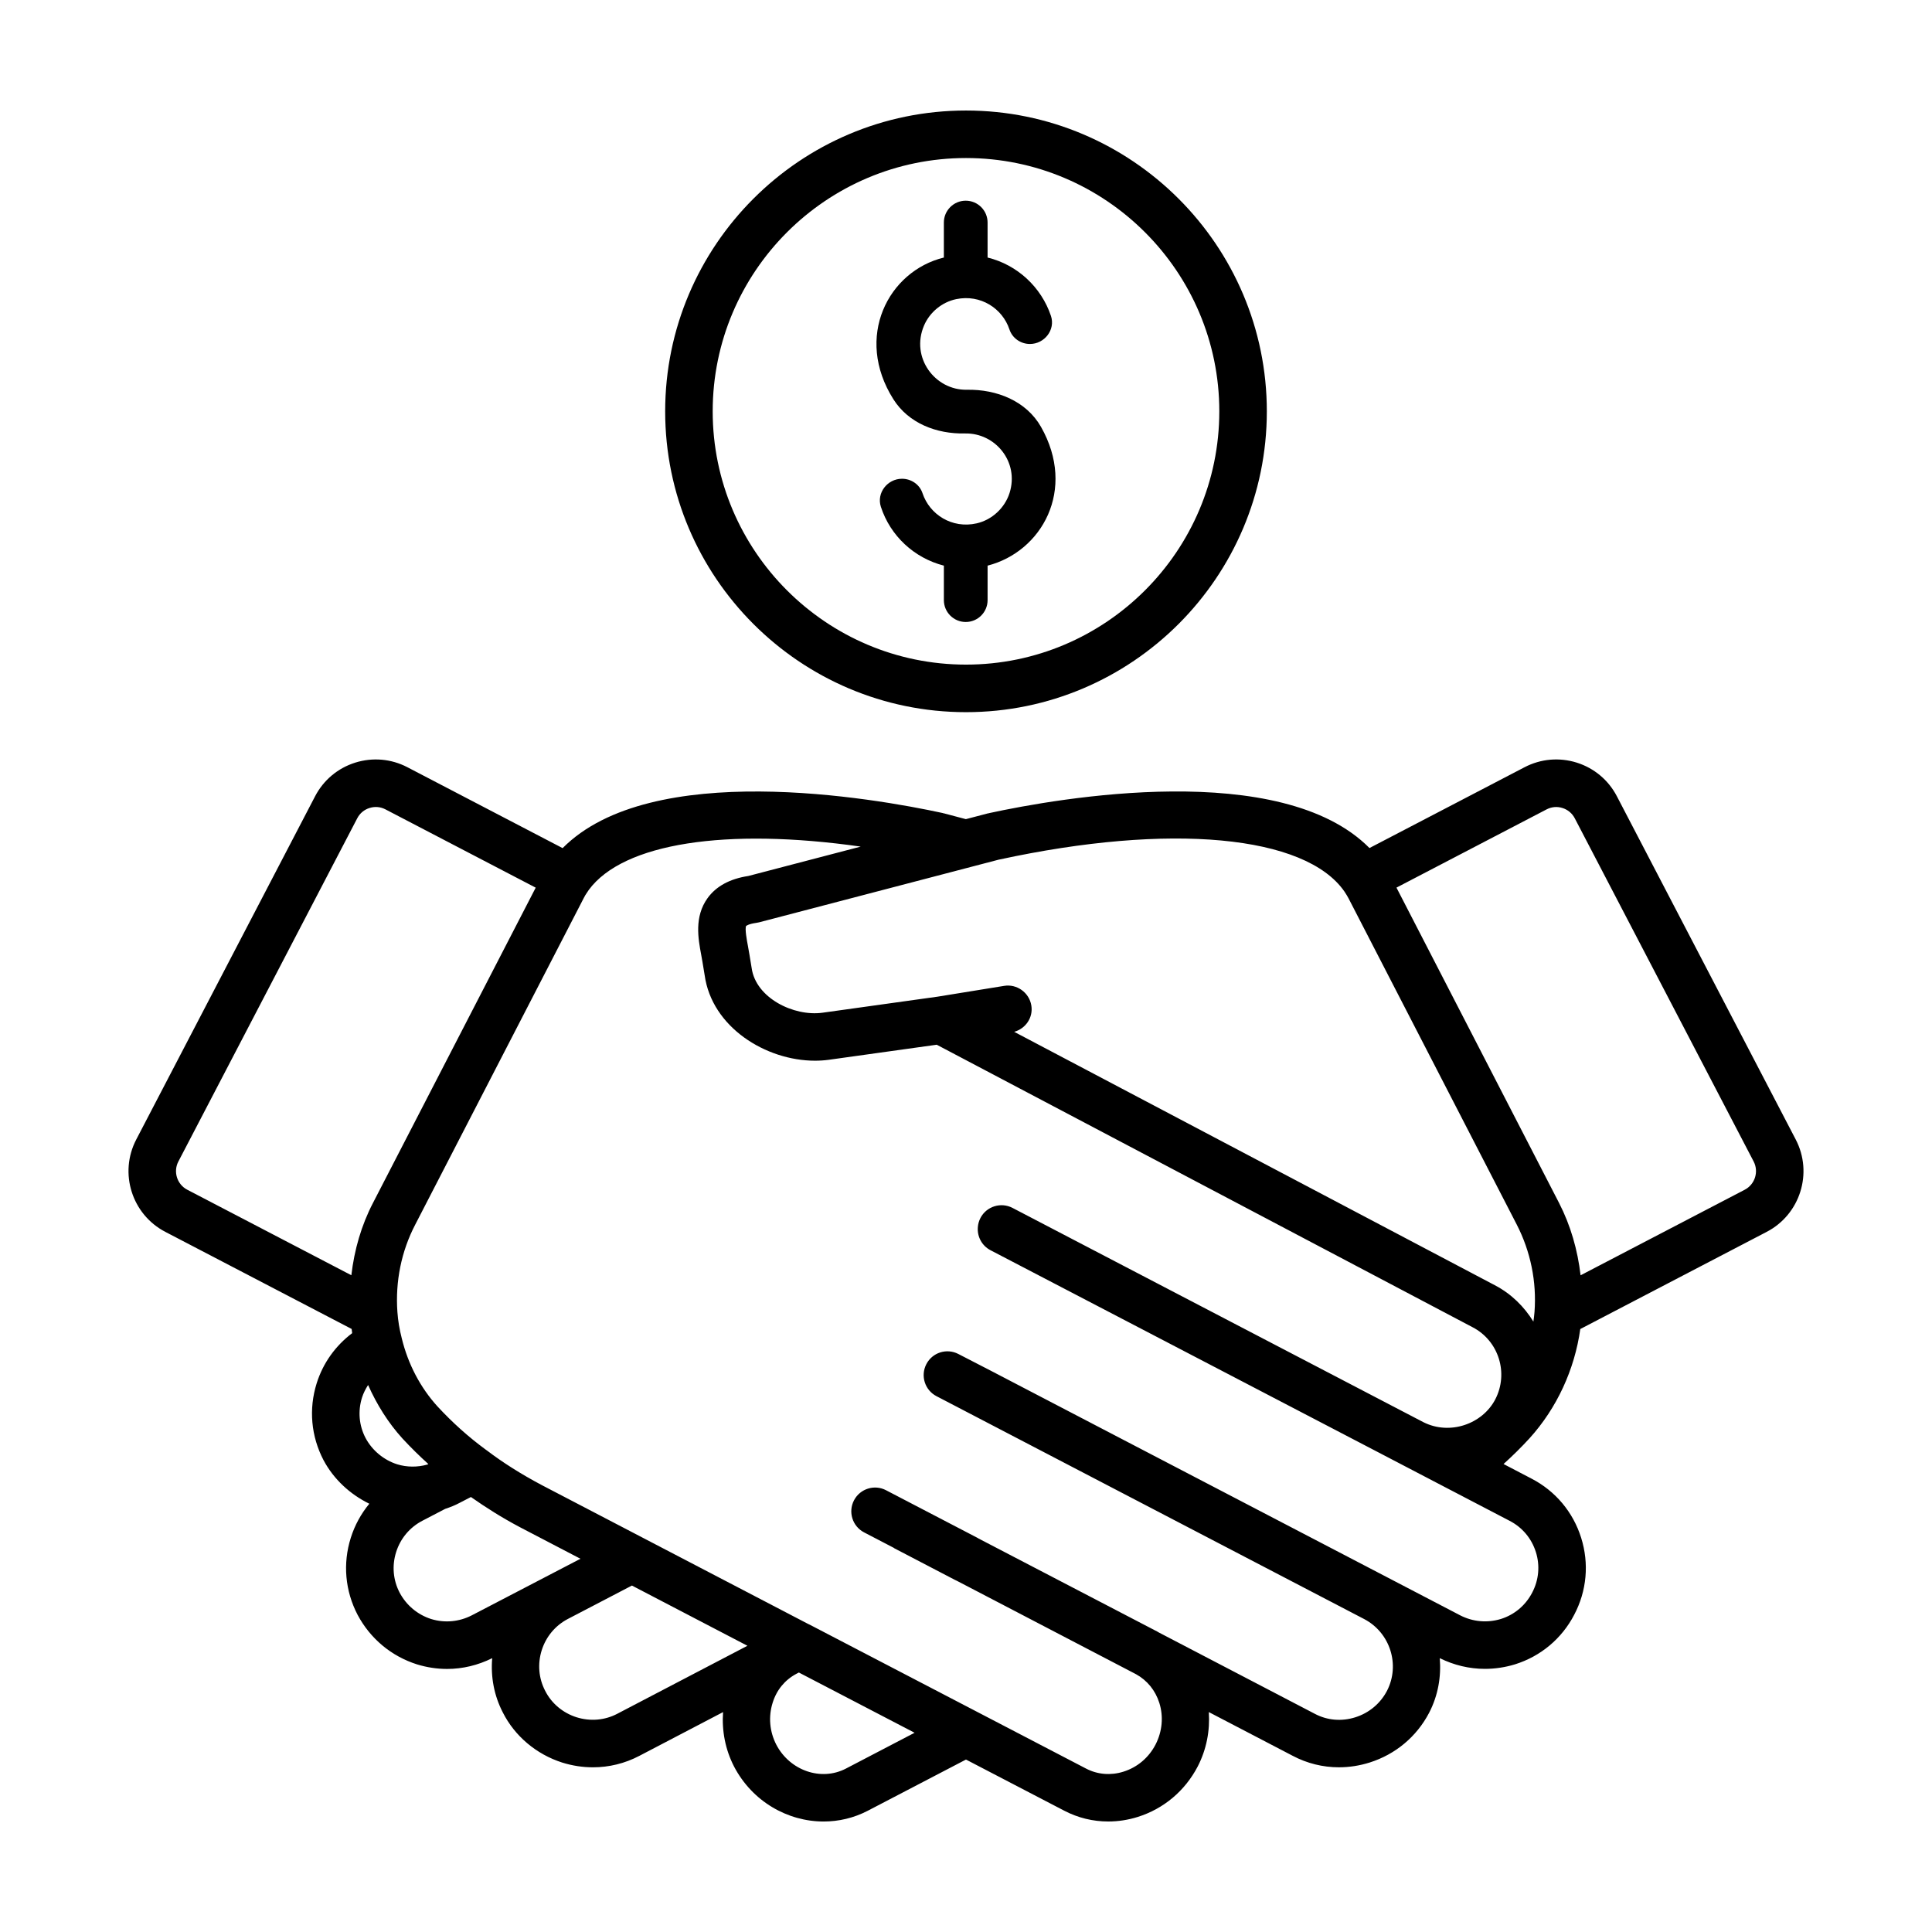
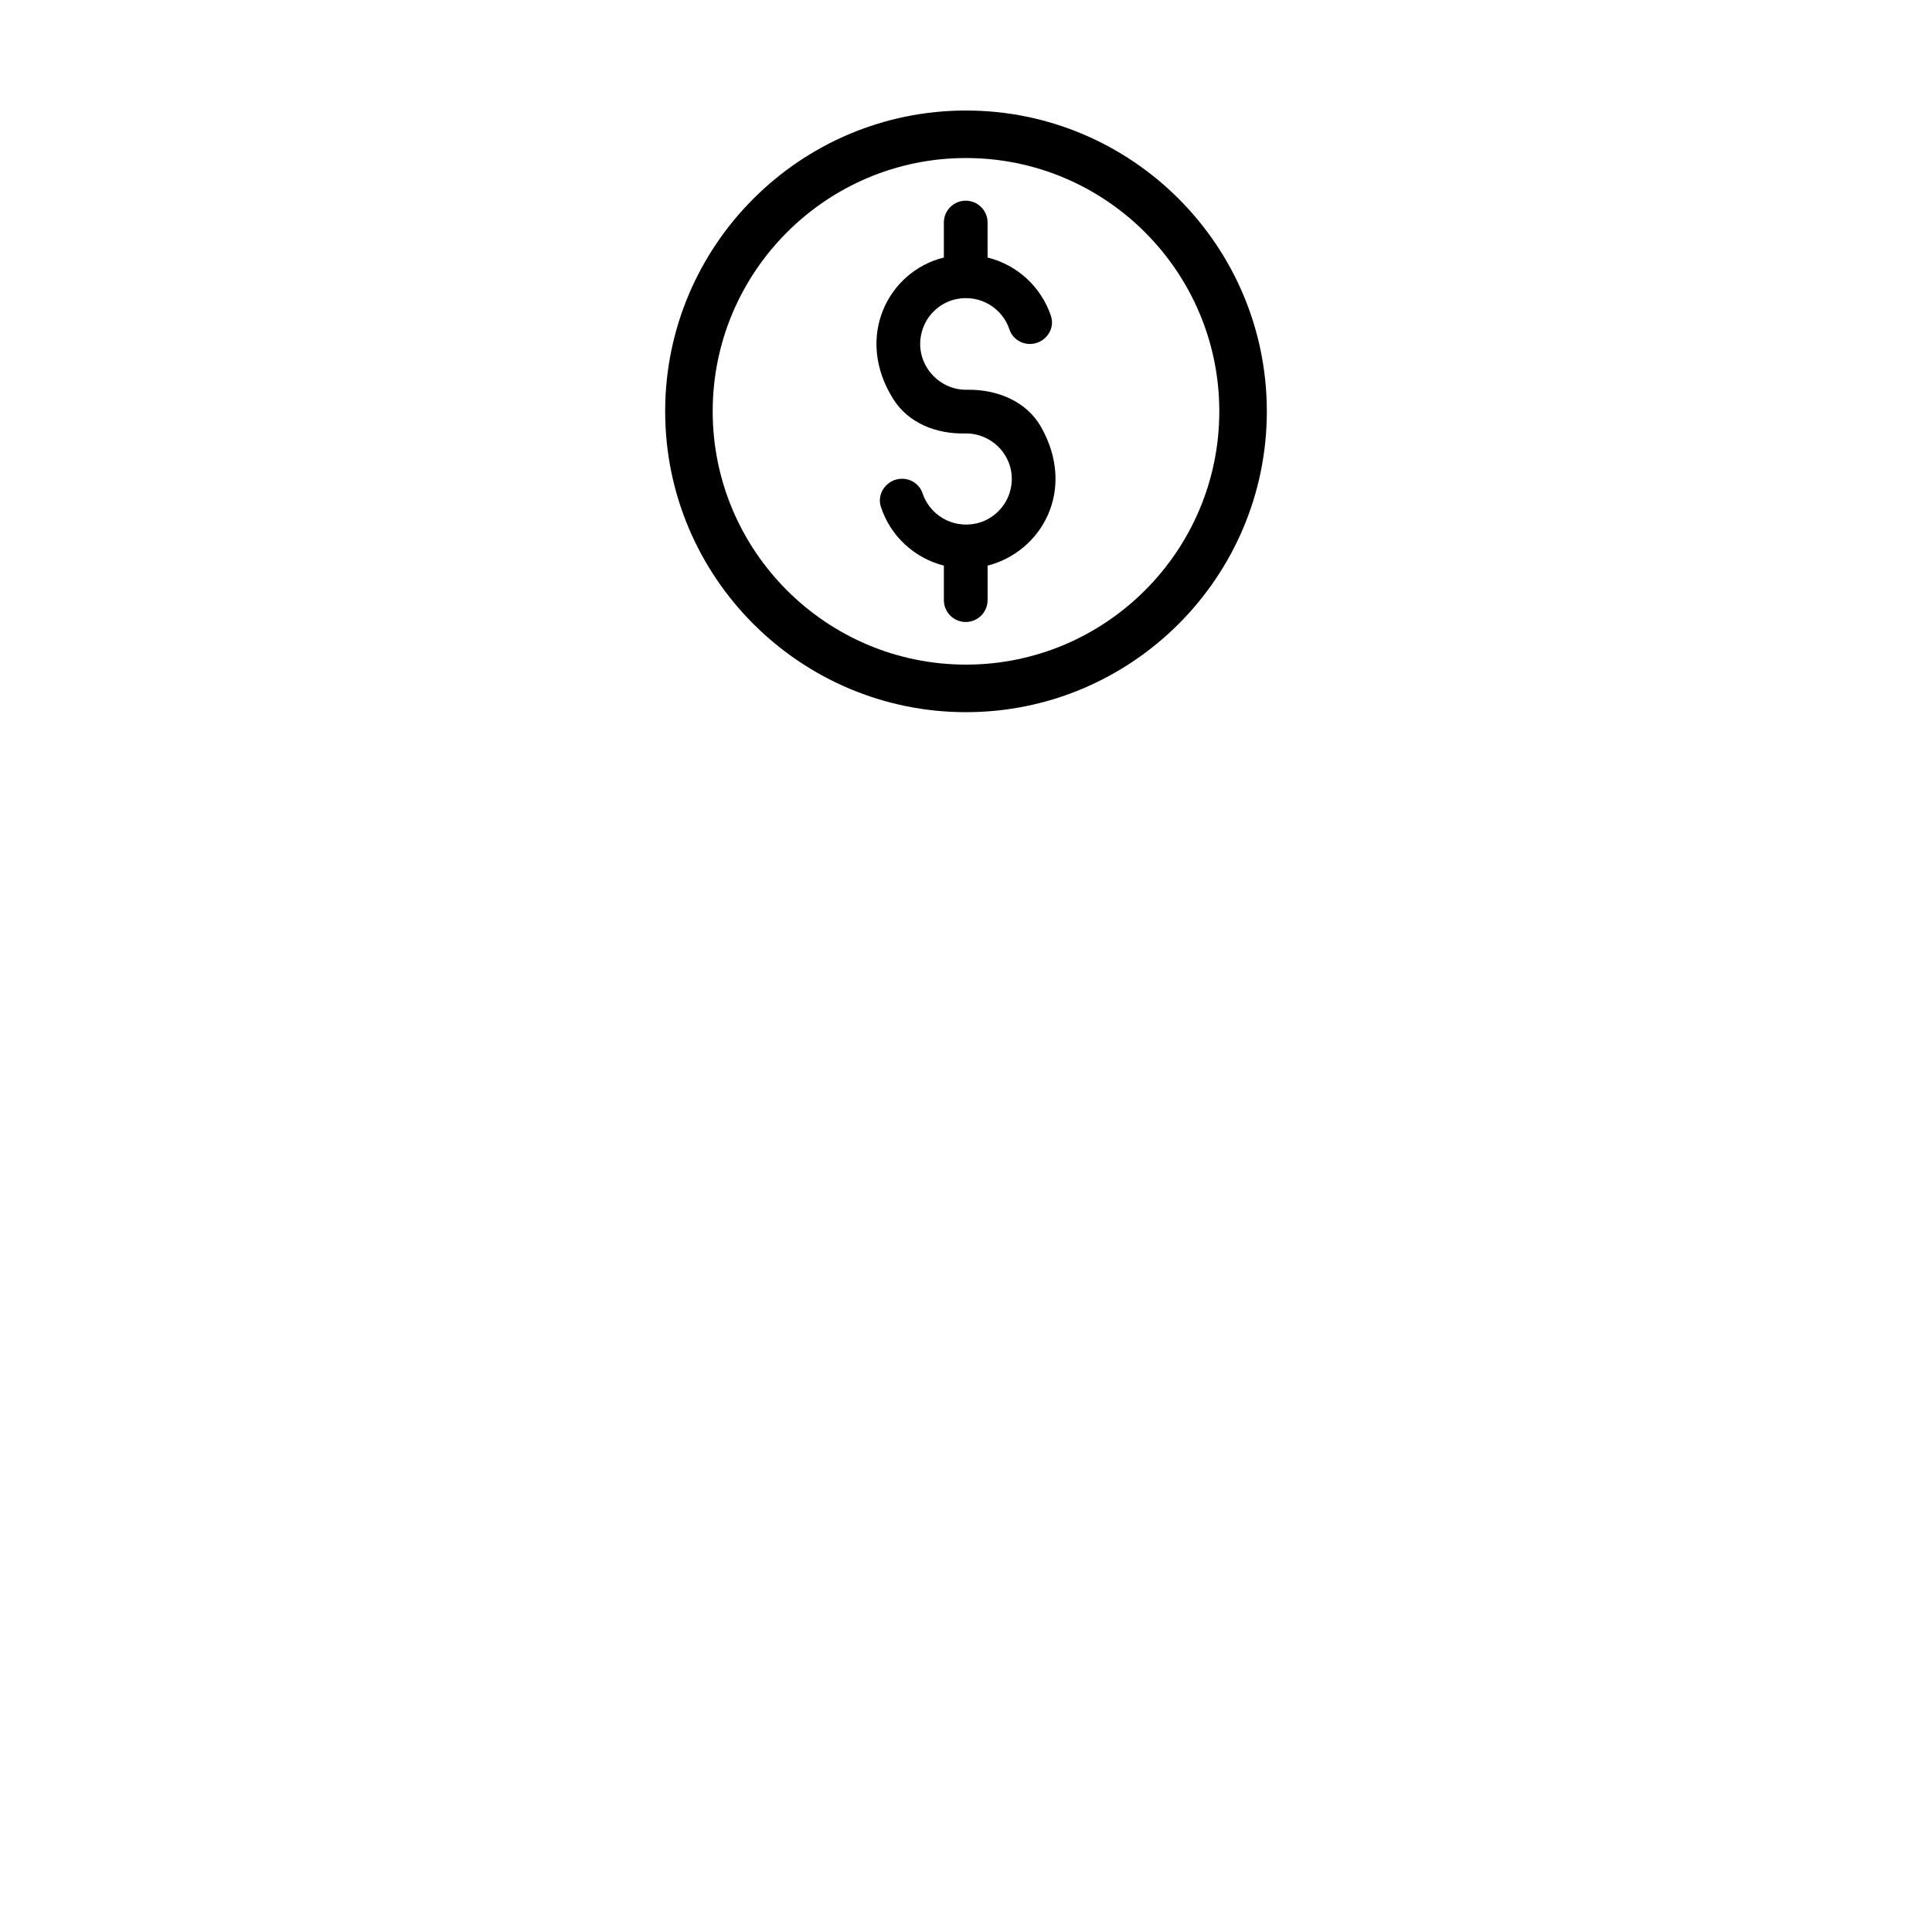
<svg xmlns="http://www.w3.org/2000/svg" fill="#000000" width="800px" height="800px" version="1.1" viewBox="144 144 512 512">
  <g>
-     <path d="m572.49 355.02c-2.238-4.297-6.016-7.457-10.637-8.918-4.621-1.441-9.527-1.02-13.824 1.219l-41.105 21.418c-23.438-23.648-82.438-13.238-100.79-9.254-0.035 0.004-0.055 0.031-0.09 0.039-0.055 0.016-0.117-0.004-0.172 0.012l-5.91 1.547-5.84-1.547c-0.047-0.012-0.098 0.004-0.141-0.012-0.051-0.012-0.086-0.051-0.141-0.059-18.34-3.977-77.281-14.34-100.74 9.297l-41.137-21.438c-4.297-2.238-9.203-2.66-13.824-1.219-4.621 1.457-8.398 4.621-10.637 8.918l-47.398 90.969c-4.621 8.871-1.164 19.844 7.699 24.461l49.387 25.738c0.055 0.371 0.082 0.742 0.141 1.109-4.414 3.336-7.719 7.898-9.41 13.289-2.141 6.82-1.496 14.055 1.84 20.414 2.684 5.019 7.008 9.008 12.113 11.504-2.172 2.629-3.856 5.672-4.914 9.035-2.152 6.828-1.512 14.07 1.824 20.441 3.367 6.293 8.926 10.938 15.719 13.094 2.625 0.805 5.305 1.211 7.977 1.211 4.117 0 8.188-0.977 11.957-2.856-0.422 4.973 0.504 9.957 2.836 14.426 3.144 6.223 8.852 11.043 15.688 13.234 2.695 0.848 5.453 1.266 8.176 1.266 4.258 0 8.457-1.02 12.289-3.031l22.191-11.598c-0.348 4.926 0.578 9.891 2.918 14.434 4.828 9.23 14.172 14.566 23.734 14.559 3.977 0 7.992-0.922 11.73-2.867l25.996-13.551 26.027 13.547c3.641 1.906 7.629 2.867 11.668 2.867 2.606 0 5.231-0.398 7.809-1.203 6.879-2.156 12.523-6.898 15.91-13.383 2.336-4.539 3.273-9.496 2.938-14.41l22.227 11.586c3.824 2.023 8.004 3.047 12.254 3.047 2.727 0 5.477-0.422 8.168-1.273 6.828-2.168 12.414-6.832 15.738-13.176 2.394-4.621 3.223-9.629 2.816-14.473 3.773 1.867 7.84 2.836 11.961 2.836 2.672 0 5.359-0.398 7.996-1.203 6.82-2.141 12.395-6.82 15.672-13.133 3.336-6.324 3.988-13.562 1.844-20.395s-6.828-12.414-13.176-15.695l-7.394-3.859c2.398-2.156 4.699-4.434 6.887-6.816 7.25-8.012 11.934-18.188 13.453-28.957l49.395-25.75c8.871-4.613 12.324-15.594 7.703-24.465zm-72.191 25.262c0.449 0.637 0.812 1.316 1.09 1.809l44.566 86.434c3.672 7.148 5.305 15.148 4.707 23.148-0.066 0.863-0.18 1.715-0.297 2.562-2.438-3.949-5.844-7.359-10.242-9.648l-127.35-67.141c3.039-0.855 5.066-3.785 4.543-6.973-0.555-3.438-3.856-5.777-7.227-5.203l-17.559 2.848-30.57 4.266c-7.637 1.039-17.668-3.93-18.762-11.844l-0.586-3.551c-0.109-0.73-0.258-1.492-0.398-2.273-0.281-1.48-0.855-4.566-0.488-5.32 0.004-0.004 0.562-0.527 2.711-0.828 0.246-0.035 0.492-0.086 0.73-0.141l56.77-14.848c0.039-0.012 0.074-0.016 0.117-0.031l6.707-1.754c0.016-0.004 0.023 0 0.039 0 45.254-9.812 81.137-6.496 91.5 8.488zm-309.03 71.531 47.41-90.969c0.684-1.316 1.832-2.277 3.25-2.719 1.426-0.453 2.91-0.316 4.223 0.367l39.816 20.746-43.105 83.516c-3.109 5.969-4.969 12.488-5.75 19.199l-43.492-22.668c-2.703-1.414-3.762-4.769-2.352-7.473zm48.668 62.559c0.379-1.199 0.953-2.297 1.613-3.336 2.312 5.188 5.324 10.02 9.117 14.191 2.242 2.418 4.516 4.656 6.852 6.758l-0.266 0.141c-2.648 0.734-5.422 0.719-7.996-0.074-3.562-1.133-6.613-3.672-8.363-6.938-1.754-3.324-2.086-7.141-0.957-10.742zm18.332 58.688c-3.594-1.145-6.57-3.633-8.348-6.969-1.75-3.332-2.082-7.152-0.945-10.766 1.145-3.621 3.617-6.578 6.984-8.324l6.016-3.133c1.414-0.465 2.746-1.008 3.836-1.602l2.988-1.543c3.941 2.766 8.184 5.457 12.93 7.969l16.098 8.395-28.789 14.988c-3.356 1.734-7.211 2.078-10.77 0.984zm49.32 25.105c-3.316 1.742-7.176 2.062-10.812 0.922-3.613-1.152-6.621-3.672-8.293-6.988-1.734-3.32-2.062-7.141-0.926-10.758 1.145-3.617 3.606-6.566 6.938-8.305l16.969-8.848 30.613 15.957zm60.602 14.52c-6.57 3.426-14.855 0.57-18.461-6.324-1.785-3.473-2.137-7.418-0.969-11.117 1.047-3.379 3.219-6.019 6.246-7.644l0.699-0.367 30.668 15.965zm182.83-57.379c1.133 3.602 0.785 7.418-0.988 10.781-1.75 3.356-4.691 5.828-8.254 6.949-3.621 1.109-7.461 0.77-10.816-0.957l-125.38-65.34c-0.004 0-0.012 0-0.016-0.004l-0.012-0.004-7.586-3.914c-3.094-1.598-6.887-0.395-8.484 2.707-1.598 3.09-0.383 6.887 2.707 8.484l113.3 59.043c6.918 3.606 9.629 12.172 6.066 19.051-1.758 3.352-4.727 5.836-8.367 6.992-3.648 1.152-7.445 0.836-10.758-0.922l-41.473-21.625c-0.07-0.035-0.125-0.09-0.191-0.125l-45.086-23.477-2.371-1.238c-0.137-0.082-0.273-0.168-0.418-0.238l-24.062-12.531c-3.066-1.621-6.883-0.438-8.504 2.644-1.617 3.078-0.434 6.887 2.644 8.504l7.914 4.121c0.051 0.023 0.074 0.074 0.125 0.105l16.062 8.379c0.145 0.074 0.297 0.145 0.453 0.211l1.148 0.594 46.41 24.199c2.953 1.641 5.09 4.262 6.152 7.594 1.148 3.641 0.777 7.578-1.012 11.055-1.809 3.473-4.828 6.016-8.496 7.164-3.359 1.059-6.863 0.766-9.883-0.805l-73.219-38.125c-0.152-0.082-0.312-0.152-0.473-0.223l-70.582-36.793c-5.438-2.883-10.316-5.965-14.5-9.152-0.074-0.059-0.191-0.137-0.309-0.215-0.055-0.039-0.105-0.082-0.156-0.117-4.481-3.297-8.645-7.023-12.672-11.367-4.527-4.984-7.801-11.203-9.465-18.066-0.605-2.344-0.984-4.621-1.152-6.957-0.578-8.09 1.043-16.086 4.715-23.137l44.656-86.535c0.277-0.551 0.57-1.074 0.938-1.562 0.145-0.195 0.281-0.398 0.402-0.609 9.133-12.438 36.461-16.555 72.07-11.488l-29.781 7.785c-4.906 0.746-8.535 2.727-10.801 5.863-3.57 4.957-2.484 10.77-1.691 15.012 0.121 0.645 0.242 1.273 0.344 1.941l0.57 3.449c1.898 13.824 16.238 22.688 29.246 22.688 1.246 0 2.484-0.082 3.691-0.246l28.57-3.988 142.02 74.875c6.914 3.594 9.598 12.172 5.992 19.121-3.41 6.539-12.027 9.559-19.016 6.047l-3.684-1.918-105.23-54.879c-3.078-1.602-6.891-0.418-8.5 2.672-0.406 0.785-0.629 1.613-0.691 2.445-0.203 2.449 1.047 4.898 3.367 6.102l101.62 52.957 20.113 10.496c0.016 0.012 0.035 0.016 0.051 0.023l15.758 8.219c3.367 1.73 5.84 4.672 6.973 8.285zm55.355-96.016-43.504 22.676c-0.777-6.66-2.621-13.176-5.723-19.207l-43.07-83.531 39.777-20.727c1.309-0.684 2.801-0.828 4.223-0.367 1.41 0.441 2.562 1.406 3.25 2.719l47.41 90.961c1.402 2.703 0.348 6.059-2.363 7.477z" />
    <path d="m400.22 247.29c-8.43 0.156-14.969-8.539-11.34-17.02 1.508-3.527 4.762-6.211 8.516-6.992 6.449-1.34 12.262 2.449 14.121 8.039 0.77 2.316 2.984 3.84 5.426 3.84 3.863 0 6.801-3.769 5.57-7.438-2.551-7.613-8.898-13.539-16.793-15.469v-9.273c0-3.199-2.594-5.793-5.793-5.793s-5.793 2.594-5.793 5.793v9.273c-14.742 3.602-23.789 21.086-13.375 37.559 4.027 6.375 11.438 9.227 18.973 9.062 8.07-0.172 14.402 7.559 11.82 15.75-1.254 3.977-4.648 7.144-8.711 8.07-6.539 1.492-12.484-2.332-14.367-7.996-0.766-2.312-2.992-3.82-5.43-3.82-3.863 0-6.797 3.754-5.602 7.43 2.492 7.668 8.777 13.562 16.695 15.594v9.141c0 3.199 2.594 5.793 5.793 5.793 3.199 0 5.793-2.594 5.793-5.793v-9.141c14.375-3.688 23.613-20.102 14.156-36.77-3.898-6.867-11.75-9.992-19.66-9.84z" />
    <path d="m400 173.29c-43.961 0-79.723 35.766-79.723 79.723 0 43.957 35.766 79.719 79.723 79.719s79.723-35.766 79.723-79.719c0-43.957-35.762-79.723-79.723-79.723zm0 146.84c-37.016 0-67.129-30.113-67.129-67.121 0-37.012 30.113-67.129 67.129-67.129s67.129 30.117 67.129 67.129c-0.004 37.008-30.117 67.121-67.129 67.121z" />
  </g>
</svg>